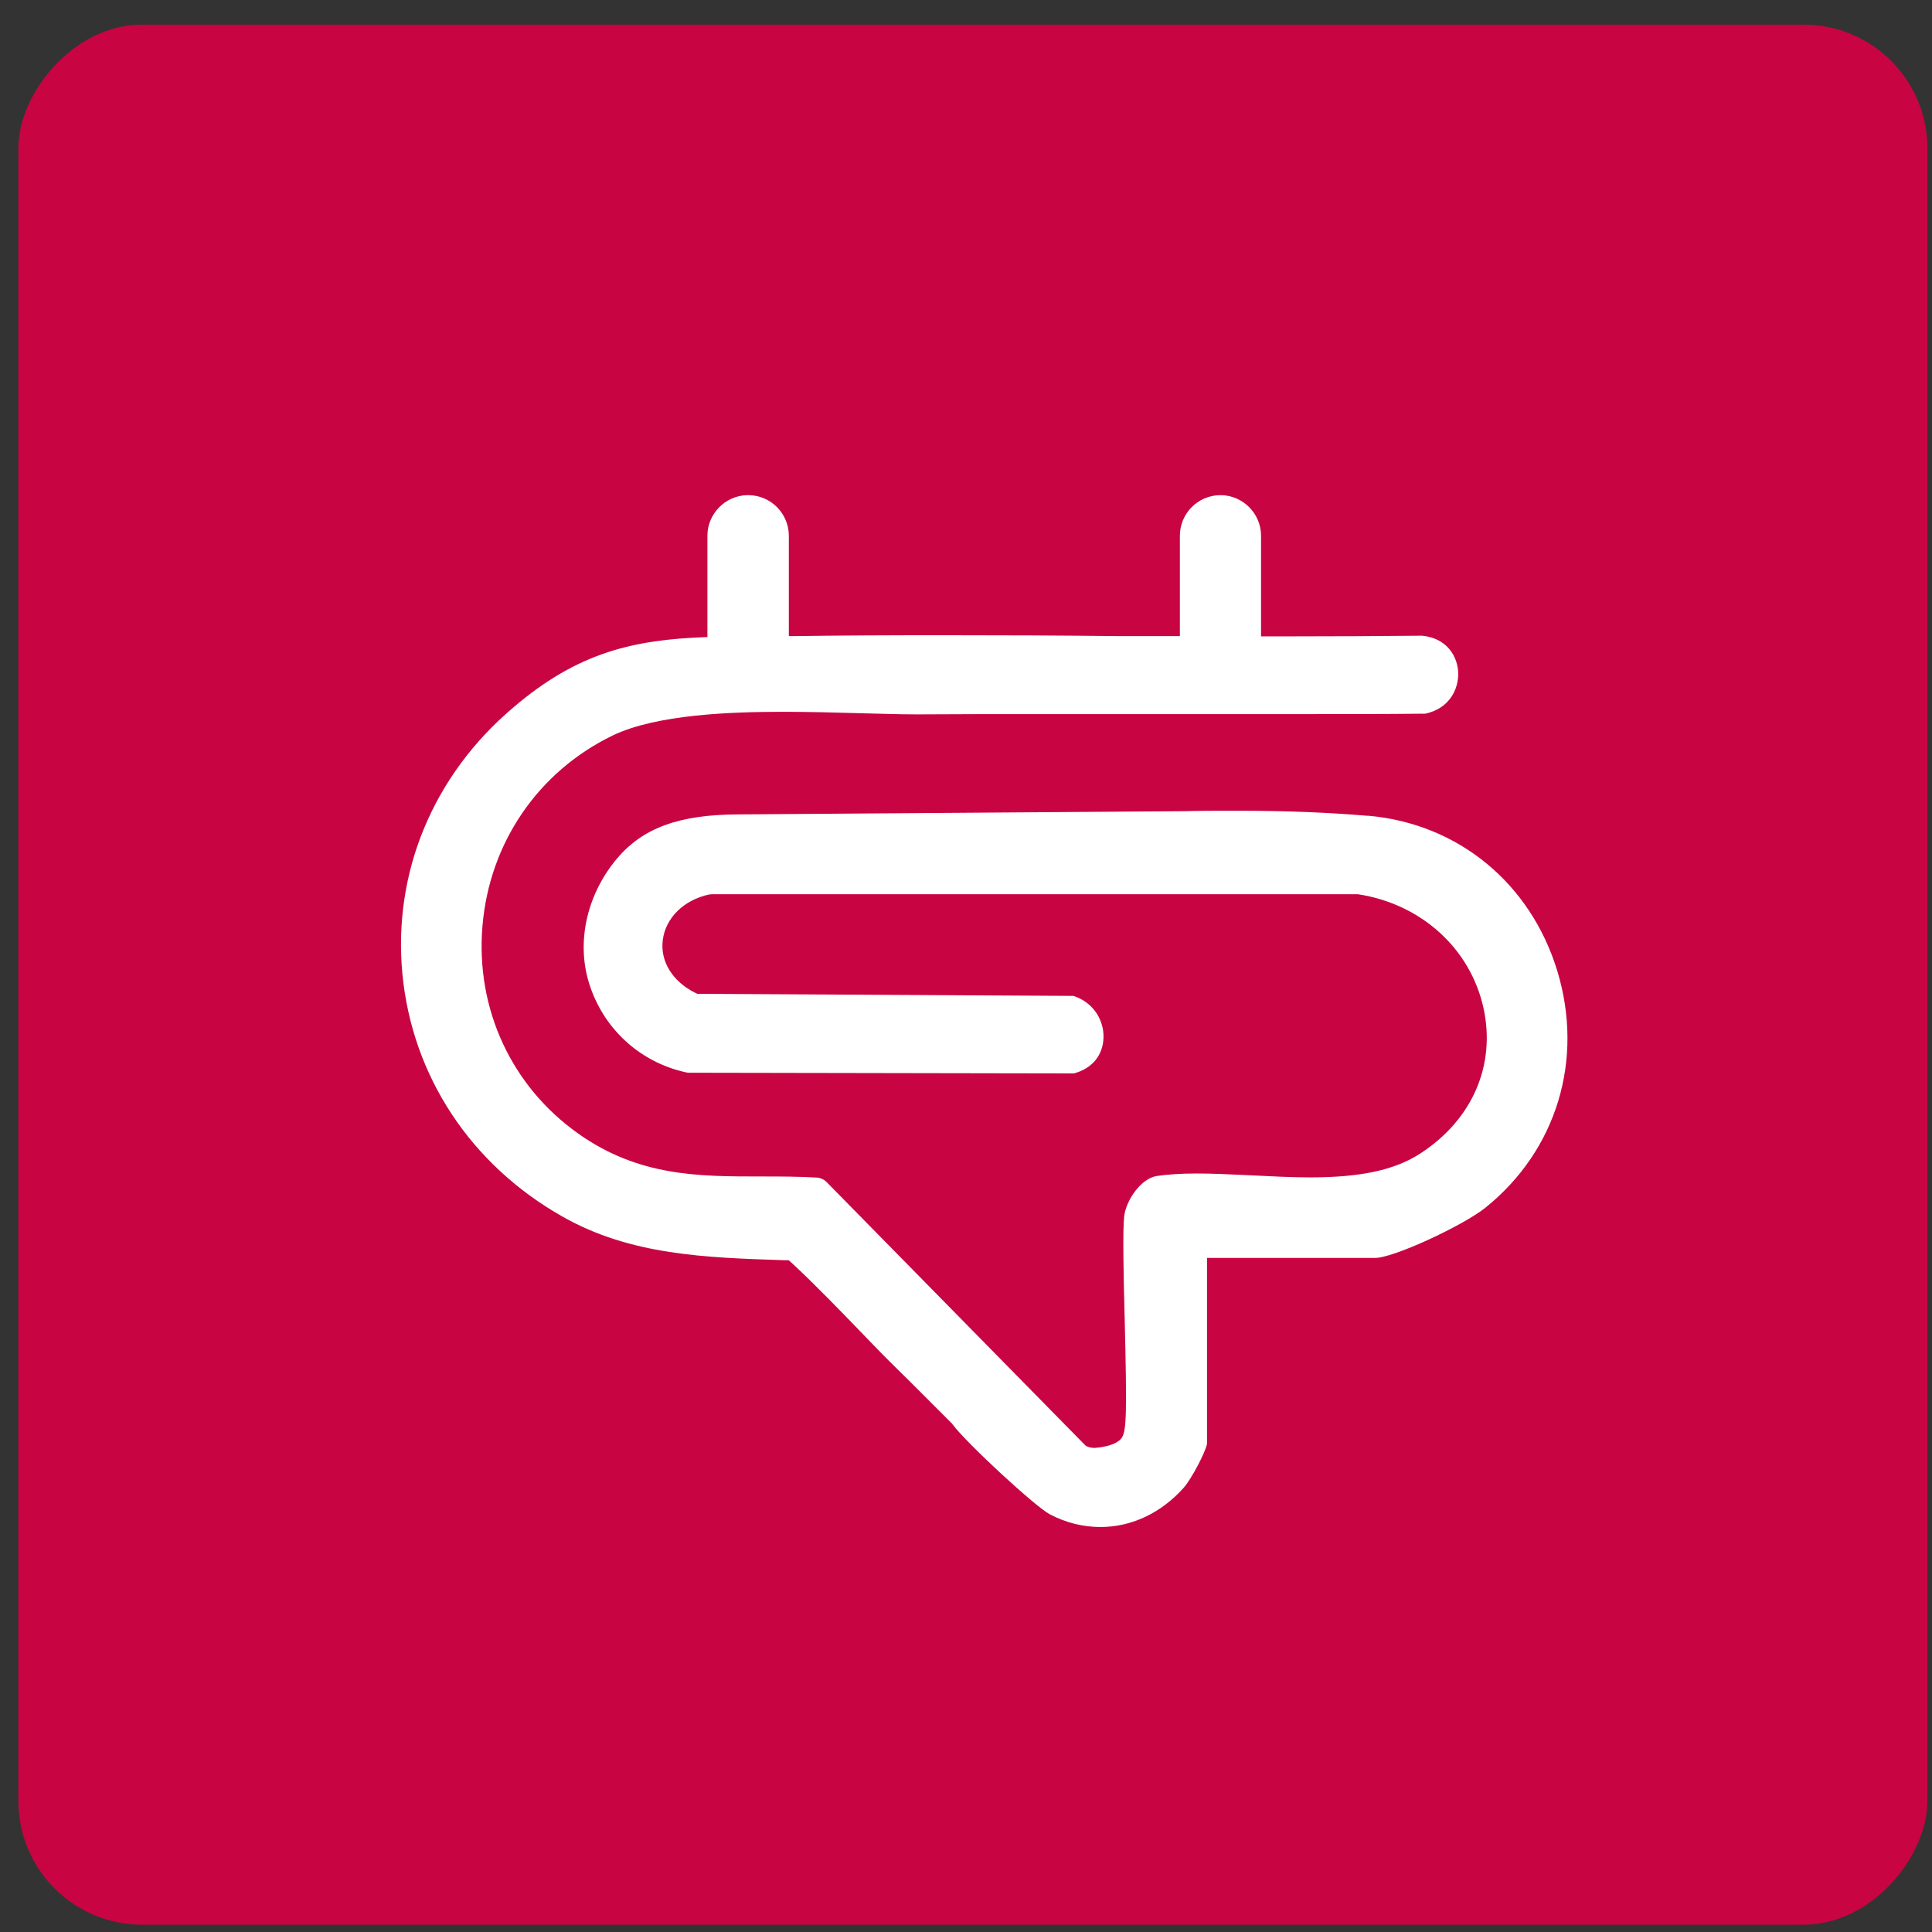
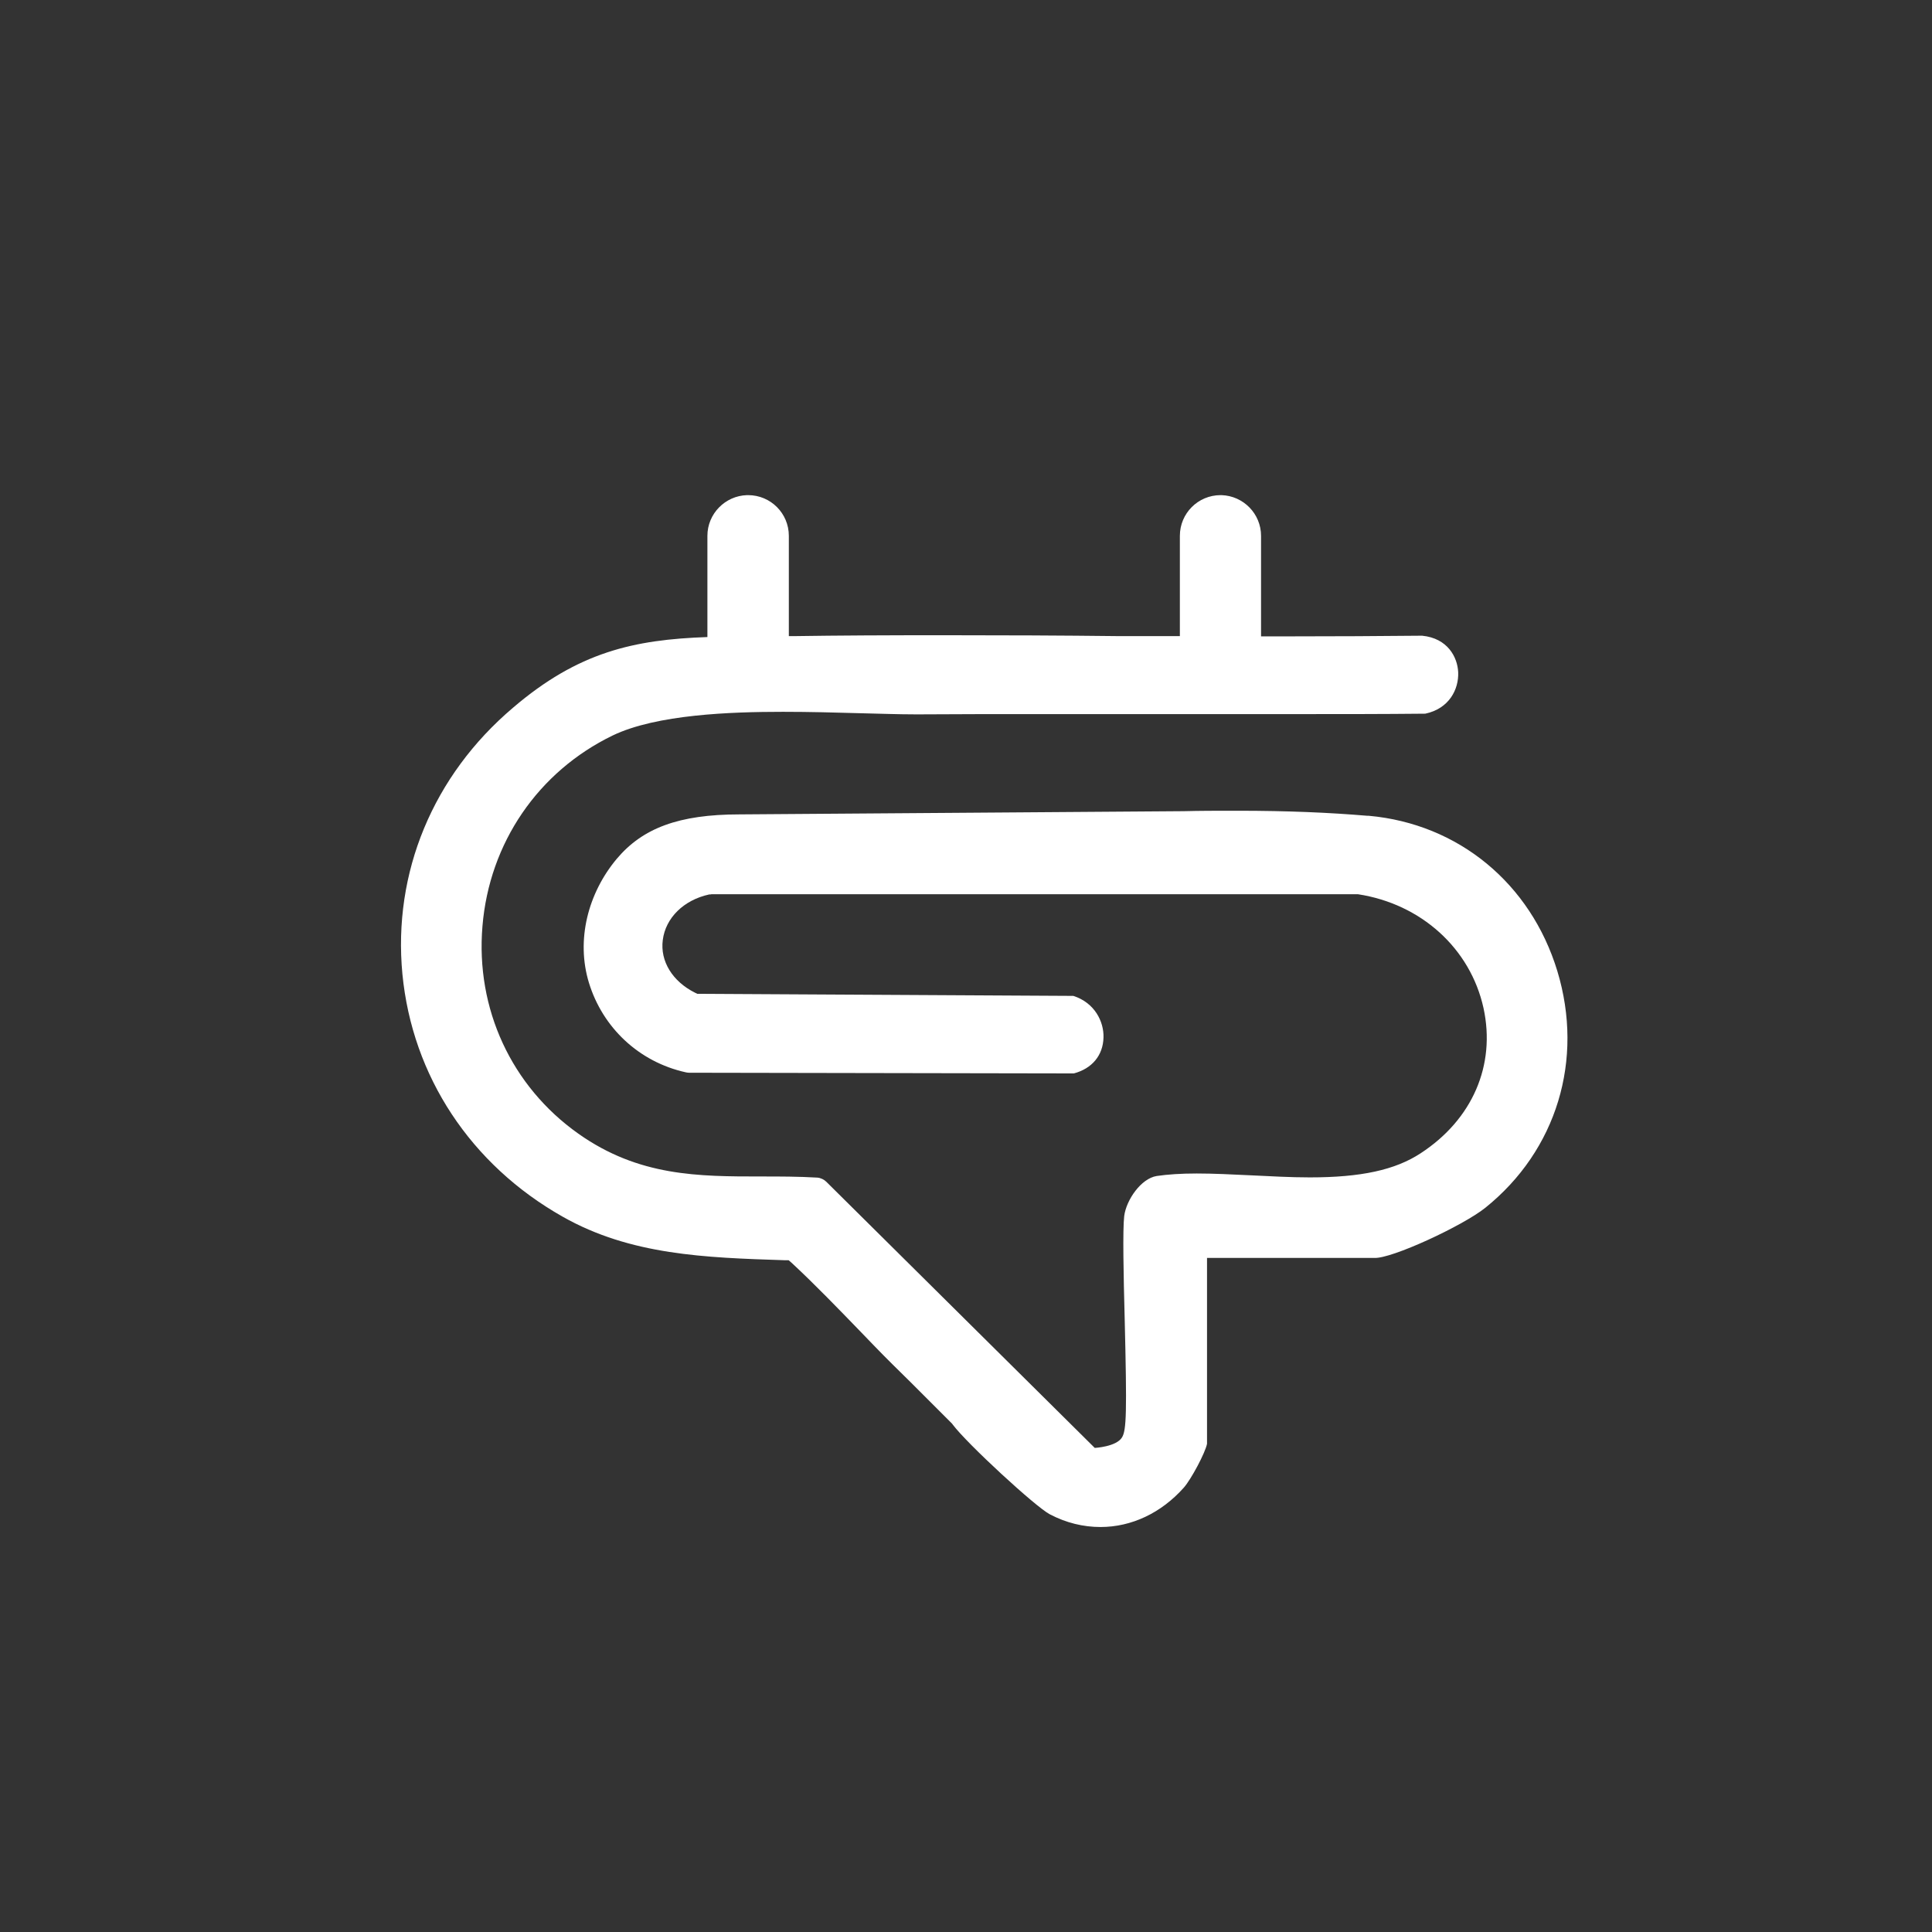
<svg xmlns="http://www.w3.org/2000/svg" width="53" height="53" viewBox="0 0 53 53" fill="none">
  <rect x="0" y="0" width="53" height="53" fill="#333333" stroke="none" />
-   <rect width="52.37" height="52.125" rx="3.396" transform="matrix(1 0 0 -1 0.504 52.8)" fill="#C90443" />
-   <path d="M42.722 26.639C41.99 24.235 40.009 22.6 37.548 22.379H37.51C36.475 22.291 35.314 22.241 33.964 22.241H33.818C33.377 22.241 32.929 22.241 32.474 22.253L20.289 22.341C18.617 22.341 17.627 22.72 16.92 23.559C16.131 24.5 15.797 25.787 16.156 26.96C16.535 28.197 17.532 29.131 18.806 29.415C18.838 29.422 18.87 29.428 18.901 29.428L29.458 29.447C29.957 29.314 30.259 28.954 30.272 28.462C30.285 28.027 30.032 27.509 29.445 27.32L19.204 27.263H19.128L19.065 27.232C18.447 26.923 18.106 26.367 18.182 25.787C18.258 25.181 18.756 24.689 19.456 24.537H19.488L19.52 24.531H33.951H37.207H37.251C38.986 24.796 40.337 26.02 40.697 27.655C41.037 29.22 40.394 30.709 38.974 31.636C38.273 32.097 37.333 32.299 35.932 32.299C35.396 32.299 34.841 32.267 34.311 32.242C33.787 32.217 33.295 32.192 32.828 32.192C32.392 32.192 32.033 32.217 31.73 32.261C31.301 32.331 30.897 32.917 30.84 33.359C30.796 33.738 30.821 34.974 30.853 36.167C30.916 38.754 30.903 39.24 30.777 39.436C30.619 39.688 30.039 39.72 30.032 39.72C29.938 39.72 29.856 39.701 29.786 39.663L22.668 32.419C22.605 32.356 22.511 32.312 22.422 32.305C21.898 32.274 21.387 32.274 20.889 32.274C19.16 32.274 17.526 32.274 15.866 31.1C14.03 29.8 13.045 27.674 13.235 25.408C13.424 23.124 14.762 21.168 16.806 20.177C18.011 19.597 20.056 19.527 21.482 19.527C22.201 19.527 22.933 19.546 23.577 19.565C24.139 19.578 24.656 19.597 25.104 19.597H25.237C26.265 19.59 27.287 19.59 28.316 19.59C29.521 19.59 30.733 19.59 31.944 19.59C33.15 19.59 34.361 19.59 35.566 19.59C36.772 19.59 37.92 19.59 39.1 19.578C39.756 19.439 40.021 18.909 40.002 18.442C39.983 18.025 39.712 17.508 39.012 17.439C37.819 17.451 36.626 17.457 35.434 17.457H34.594V14.7C34.594 14.094 34.109 13.602 33.509 13.583C33.509 13.583 33.497 13.583 33.49 13.583C33.49 13.583 33.49 13.583 33.484 13.583C32.866 13.583 32.367 14.082 32.367 14.7V17.451H30.733C29.111 17.432 27.489 17.426 25.868 17.426C24.347 17.426 23.003 17.432 21.76 17.451H21.652H21.64V14.7C21.64 14.082 21.141 13.583 20.523 13.583C20.523 13.583 20.517 13.583 20.51 13.583C20.51 13.583 20.498 13.583 20.491 13.583C19.892 13.602 19.406 14.094 19.406 14.7V17.476C17.387 17.546 15.86 17.887 14.074 19.414C11.878 21.275 10.774 23.938 11.039 26.721C11.31 29.523 12.913 31.952 15.437 33.378C17.298 34.432 19.343 34.501 21.514 34.571H21.634L21.728 34.653C22.378 35.258 23.003 35.908 23.609 36.533L23.962 36.899C24.309 37.259 24.65 37.593 24.984 37.921L26.101 39.038L26.12 39.057L26.133 39.076C26.517 39.593 28.411 41.341 28.802 41.543C29.25 41.777 29.717 41.89 30.19 41.89C31.042 41.89 31.856 41.505 32.474 40.811C32.676 40.584 33.068 39.846 33.112 39.606C33.112 39.581 33.112 39.562 33.112 39.537V34.823V34.508H37.699C38.166 34.539 40.135 33.624 40.747 33.132C42.703 31.561 43.46 29.074 42.722 26.639Z" fill="white" />
+   <path d="M42.722 26.639C41.99 24.235 40.009 22.6 37.548 22.379H37.51C36.475 22.291 35.314 22.241 33.964 22.241H33.818C33.377 22.241 32.929 22.241 32.474 22.253L20.289 22.341C18.617 22.341 17.627 22.72 16.92 23.559C16.131 24.5 15.797 25.787 16.156 26.96C16.535 28.197 17.532 29.131 18.806 29.415C18.838 29.422 18.87 29.428 18.901 29.428L29.458 29.447C29.957 29.314 30.259 28.954 30.272 28.462C30.285 28.027 30.032 27.509 29.445 27.32L19.204 27.263H19.128L19.065 27.232C18.447 26.923 18.106 26.367 18.182 25.787C18.258 25.181 18.756 24.689 19.456 24.537H19.488L19.52 24.531H33.951H37.207H37.251C38.986 24.796 40.337 26.02 40.697 27.655C41.037 29.22 40.394 30.709 38.974 31.636C38.273 32.097 37.333 32.299 35.932 32.299C35.396 32.299 34.841 32.267 34.311 32.242C33.787 32.217 33.295 32.192 32.828 32.192C32.392 32.192 32.033 32.217 31.73 32.261C31.301 32.331 30.897 32.917 30.84 33.359C30.796 33.738 30.821 34.974 30.853 36.167C30.916 38.754 30.903 39.24 30.777 39.436C30.619 39.688 30.039 39.72 30.032 39.72L22.668 32.419C22.605 32.356 22.511 32.312 22.422 32.305C21.898 32.274 21.387 32.274 20.889 32.274C19.16 32.274 17.526 32.274 15.866 31.1C14.03 29.8 13.045 27.674 13.235 25.408C13.424 23.124 14.762 21.168 16.806 20.177C18.011 19.597 20.056 19.527 21.482 19.527C22.201 19.527 22.933 19.546 23.577 19.565C24.139 19.578 24.656 19.597 25.104 19.597H25.237C26.265 19.59 27.287 19.59 28.316 19.59C29.521 19.59 30.733 19.59 31.944 19.59C33.15 19.59 34.361 19.59 35.566 19.59C36.772 19.59 37.92 19.59 39.1 19.578C39.756 19.439 40.021 18.909 40.002 18.442C39.983 18.025 39.712 17.508 39.012 17.439C37.819 17.451 36.626 17.457 35.434 17.457H34.594V14.7C34.594 14.094 34.109 13.602 33.509 13.583C33.509 13.583 33.497 13.583 33.49 13.583C33.49 13.583 33.49 13.583 33.484 13.583C32.866 13.583 32.367 14.082 32.367 14.7V17.451H30.733C29.111 17.432 27.489 17.426 25.868 17.426C24.347 17.426 23.003 17.432 21.76 17.451H21.652H21.64V14.7C21.64 14.082 21.141 13.583 20.523 13.583C20.523 13.583 20.517 13.583 20.51 13.583C20.51 13.583 20.498 13.583 20.491 13.583C19.892 13.602 19.406 14.094 19.406 14.7V17.476C17.387 17.546 15.86 17.887 14.074 19.414C11.878 21.275 10.774 23.938 11.039 26.721C11.31 29.523 12.913 31.952 15.437 33.378C17.298 34.432 19.343 34.501 21.514 34.571H21.634L21.728 34.653C22.378 35.258 23.003 35.908 23.609 36.533L23.962 36.899C24.309 37.259 24.65 37.593 24.984 37.921L26.101 39.038L26.12 39.057L26.133 39.076C26.517 39.593 28.411 41.341 28.802 41.543C29.25 41.777 29.717 41.89 30.19 41.89C31.042 41.89 31.856 41.505 32.474 40.811C32.676 40.584 33.068 39.846 33.112 39.606C33.112 39.581 33.112 39.562 33.112 39.537V34.823V34.508H37.699C38.166 34.539 40.135 33.624 40.747 33.132C42.703 31.561 43.46 29.074 42.722 26.639Z" fill="white" />
</svg>